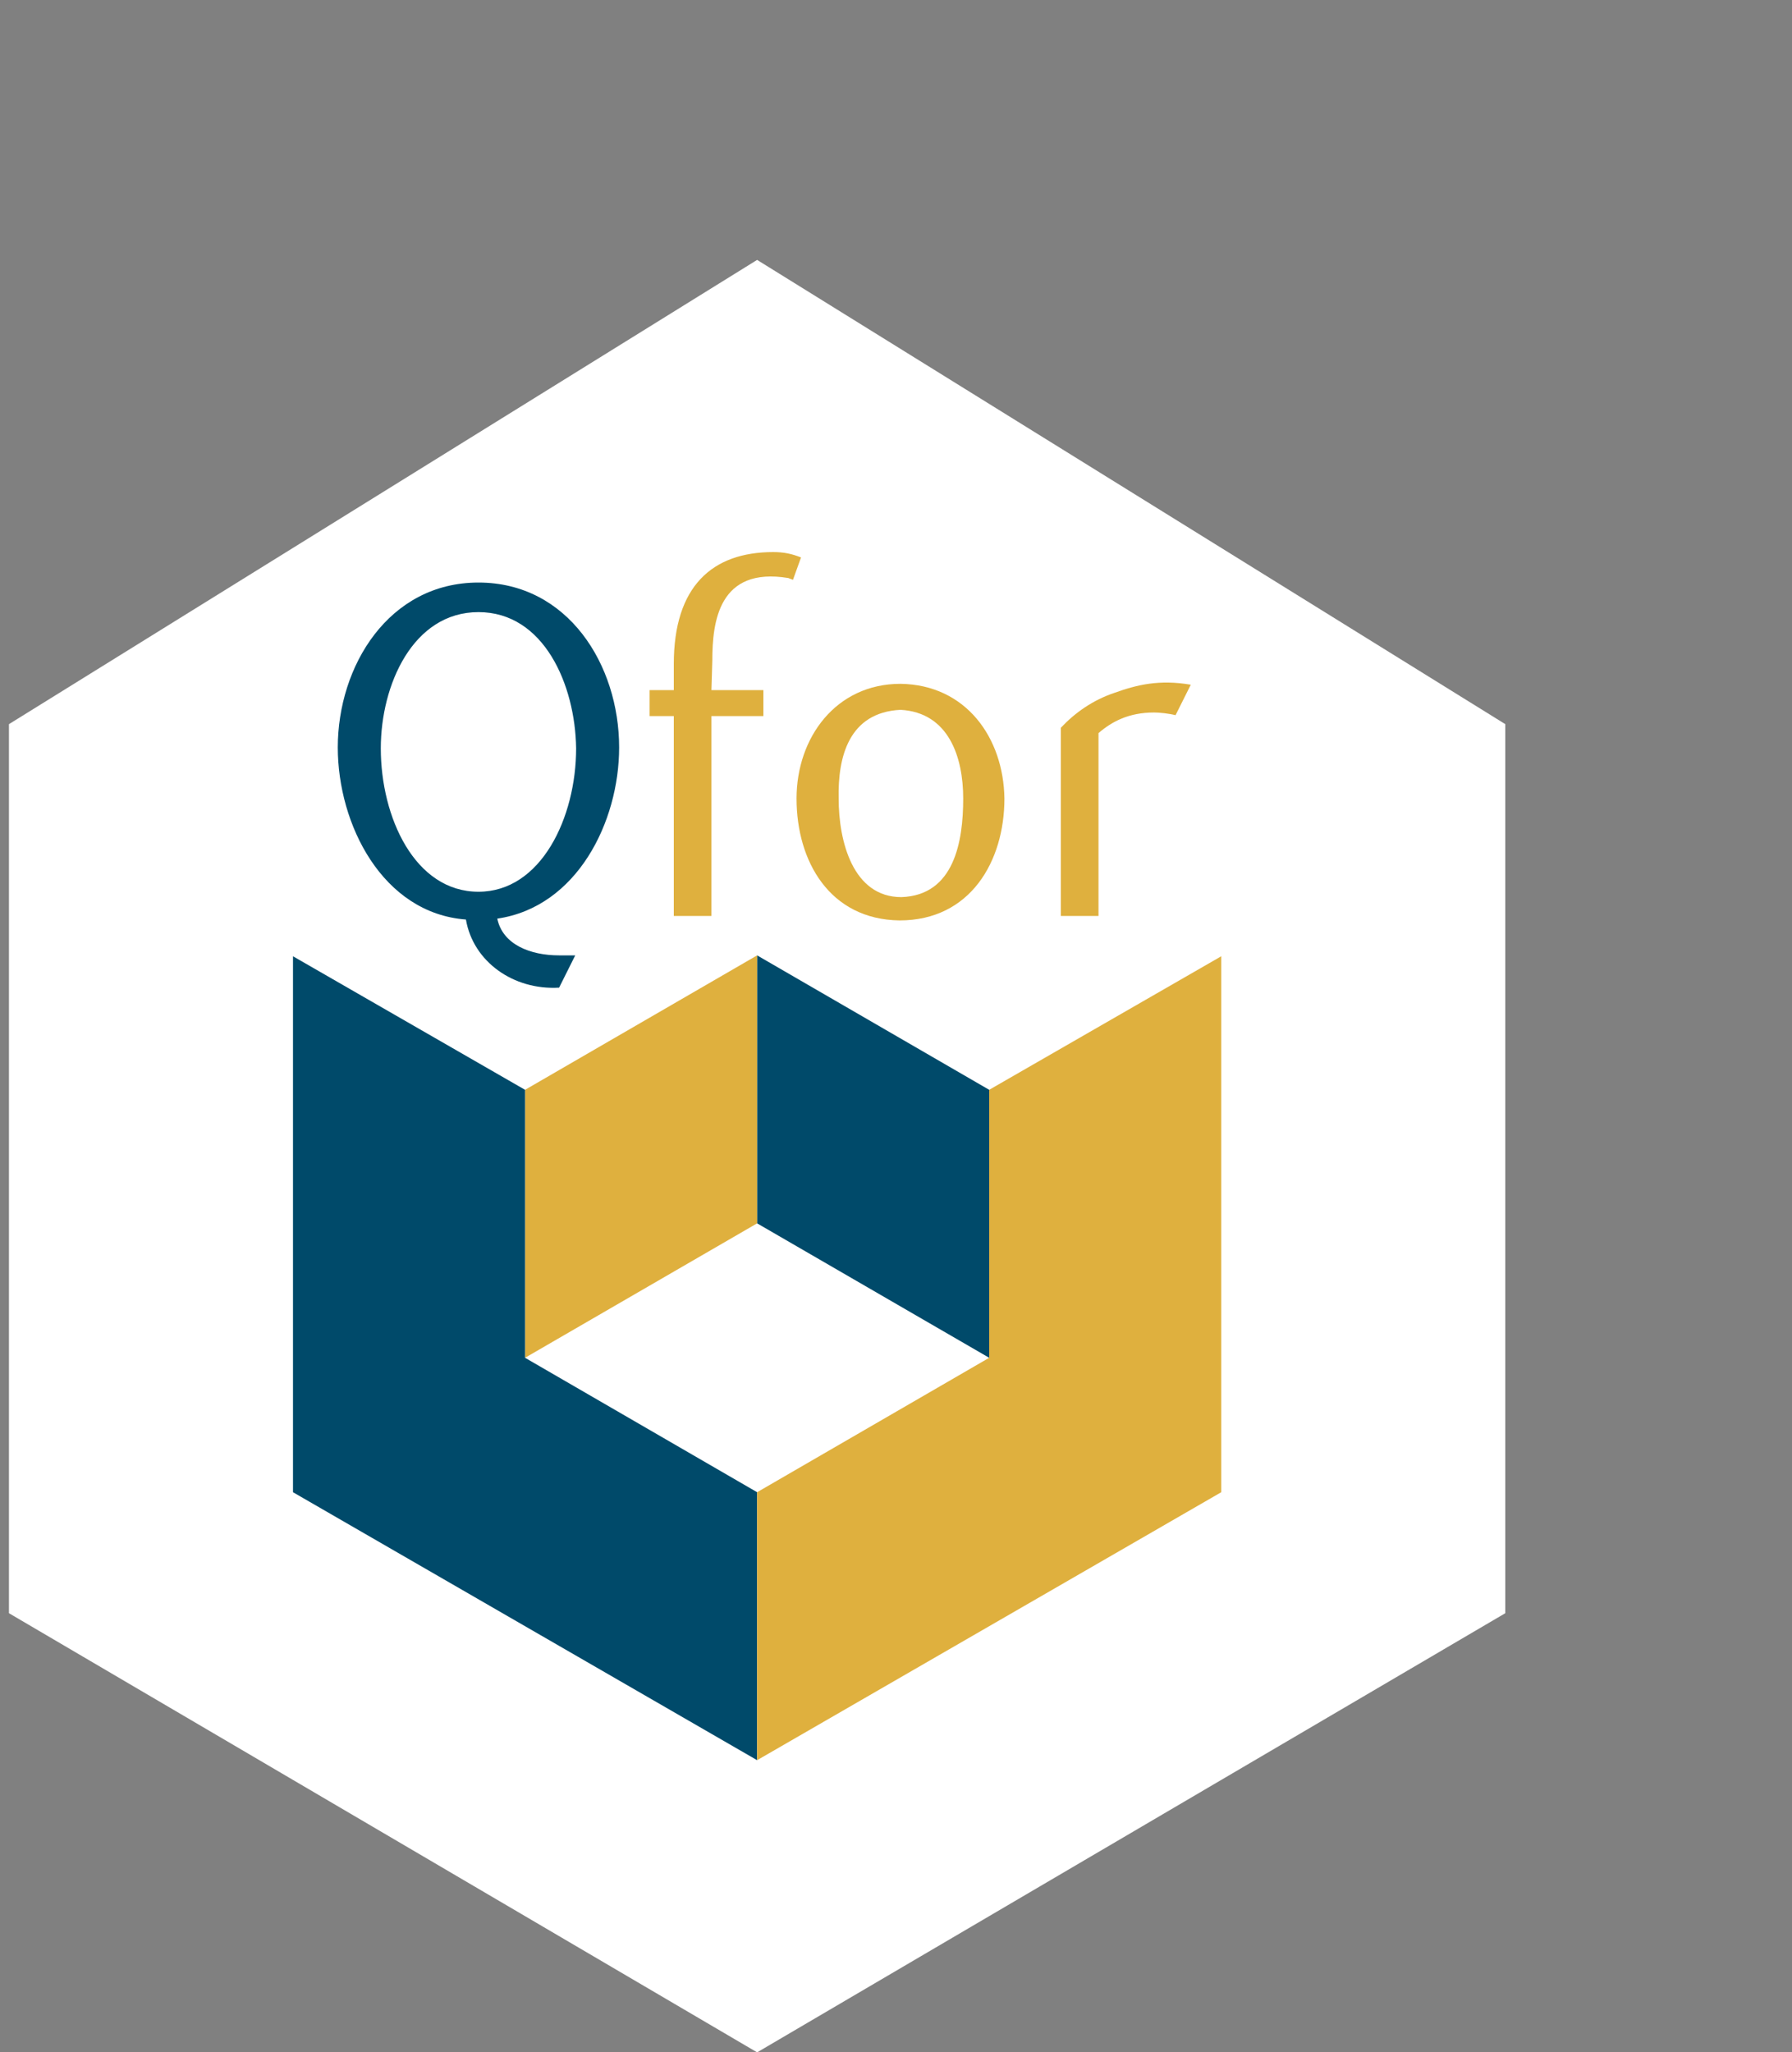
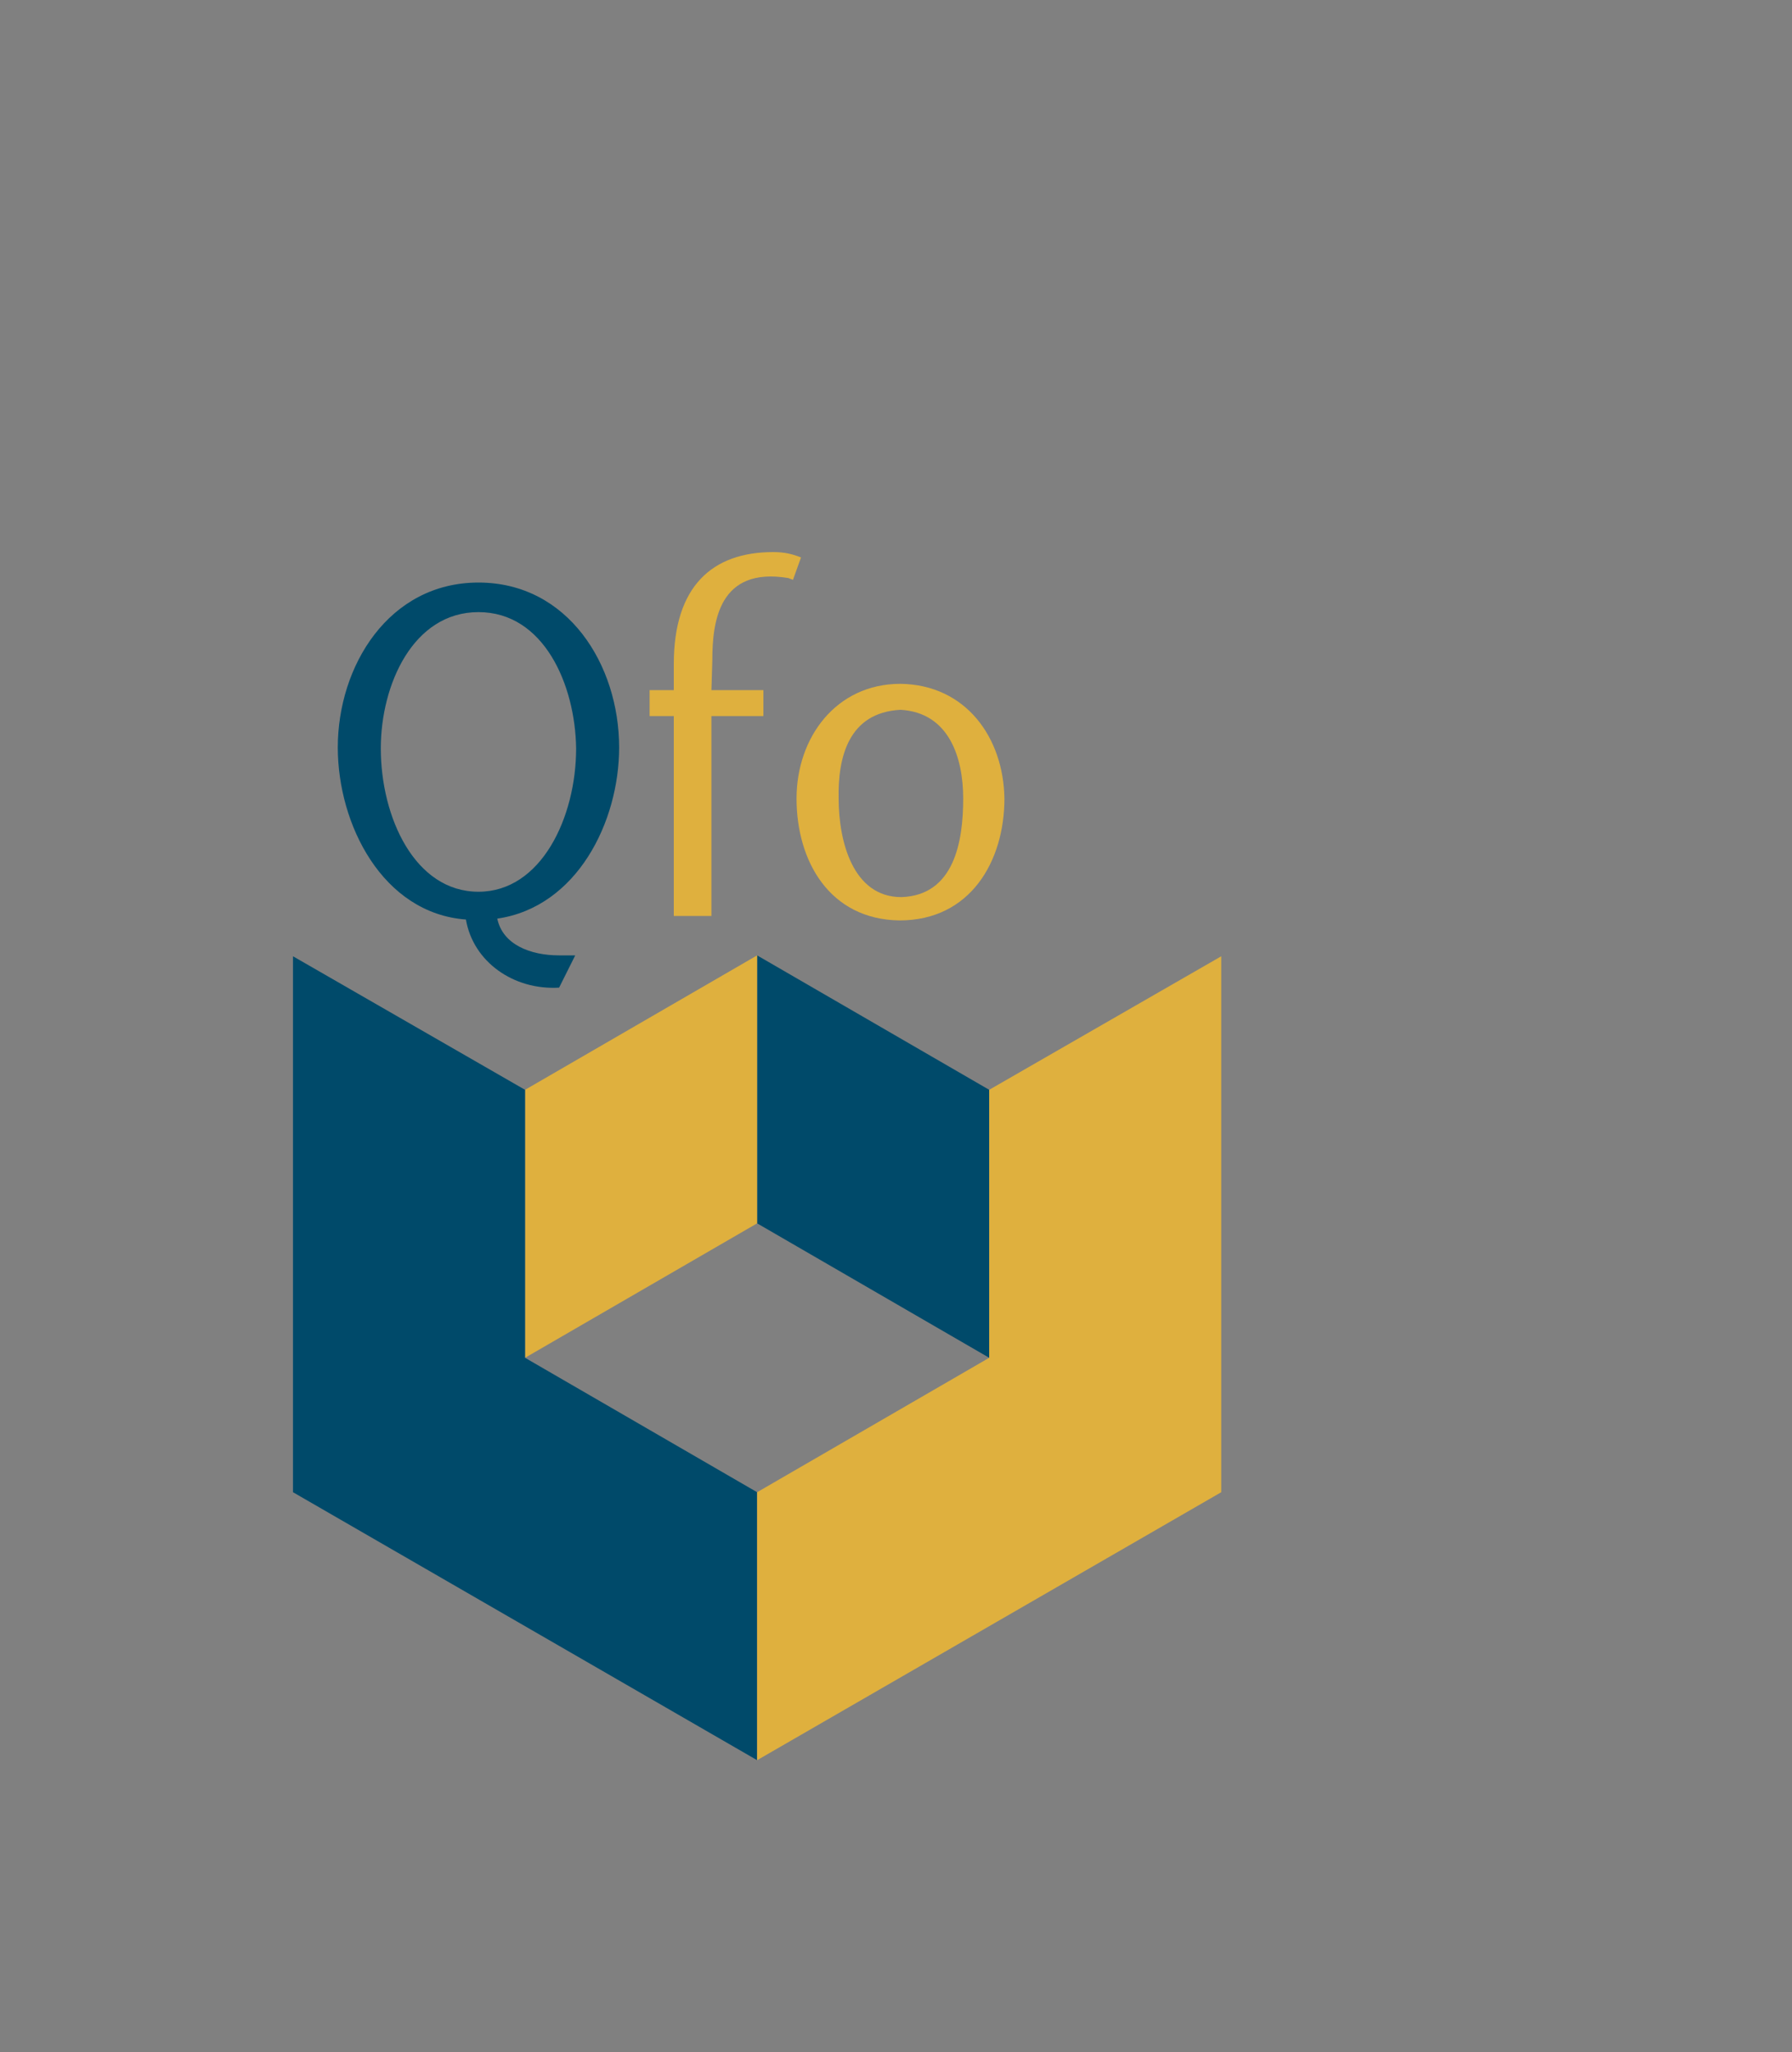
<svg xmlns="http://www.w3.org/2000/svg" xmlns:xlink="http://www.w3.org/1999/xlink" version="1.1" id="Calque_1" x="0px" y="0px" viewBox="0 0 200 229" style="enable-background:new 0 0 200 229;" xml:space="preserve">
  <rect x="0" y="0" width="200" height="229" fill="#808080" stroke="none" />
  <style type="text/css">
	.st0{fill:#FFFFFF;}
	.st1{fill:#004A6A;}
	.st2{fill:#DFB03E;}
	.st3{clip-path:url(#SVGID_00000057144161571849390920000017508366169134711979_);fill:#004A6A;}
	.st4{clip-path:url(#SVGID_00000065779573559644143760000009976127115925119411_);fill:#DFB03E;}
	.st5{clip-path:url(#SVGID_00000104671507384795098030000010940412394854967713_);fill:#DFB03E;}
	.st6{clip-path:url(#SVGID_00000082344559756215391150000015515962094200332950_);fill:#DFB03E;}
</style>
-   <polygon class="st0" points="84.5,29 1,80.8 1,180 84.5,229 168,180 168,80.8 " />
  <polygon class="st1" points="110.4,121.6 84.5,106.6 84.5,136.5 110.4,151.5 " />
  <polygon class="st2" points="84.5,136.5 84.5,106.6 58.6,121.6 58.6,151.5 " />
  <polygon class="st1" points="32.7,166.5 84.5,196.4 84.5,166.5 58.6,151.5 58.6,121.6 32.7,106.7 " />
  <polygon class="st2" points="110.4,121.6 110.4,151.5 84.5,166.5 84.5,196.4 136.3,166.5 136.3,106.7 " />
  <g>
    <g>
      <defs>
        <rect id="SVGID_1_" x="12.5" y="57.4" width="144" height="139" />
      </defs>
      <clipPath id="SVGID_00000075145815355243376100000008735690961969533596_">
        <use xlink:href="#SVGID_1_" style="overflow:visible;" />
      </clipPath>
      <path style="clip-path:url(#SVGID_00000075145815355243376100000008735690961969533596_);fill:#004A6A;" d="M64.2,106.6l-1.8,3.6    c-5.1,0.3-9.6-2.9-10.4-7.6c-9.3-0.7-14.3-10.6-14.3-19.2c0-9.1,5.7-18.4,15.7-18.4s15.7,9.2,15.7,18.4c0,8.3-4.7,17.8-13.6,19.1    c0.6,2.9,3.7,4.1,6.9,4.1H64.2z M53.4,68.3c-7.3,0-10.9,8.1-10.9,15.2c0,7.7,3.8,16,10.9,16c7,0,10.9-8.3,10.9-16    C64.2,76.4,60.7,68.3,53.4,68.3" />
    </g>
    <g>
      <defs>
        <rect id="SVGID_00000104702991729901737820000000950316562094246785_" x="12.5" y="57.4" width="144" height="139" />
      </defs>
      <clipPath id="SVGID_00000014634970211219562230000010275559564404436376_">
        <use xlink:href="#SVGID_00000104702991729901737820000000950316562094246785_" style="overflow:visible;" />
      </clipPath>
      <path style="clip-path:url(#SVGID_00000014634970211219562230000010275559564404436376_);fill:#DFB03E;" d="M86.3,61.6    c1.2,0,2.1,0.2,3.1,0.6l-0.9,2.5c-0.2-0.1-0.3-0.1-0.5-0.2c-7.8-1.3-8.5,4.9-8.5,9.2L79.4,77h5.8v2.9h-5.8v22.3h-4.2V79.9h-2.7V77    h2.7v-2.9C75.2,65.4,79.5,61.6,86.3,61.6L86.3,61.6z" />
    </g>
    <g>
      <defs>
        <rect id="SVGID_00000132808942033843633660000014889611965346408351_" x="12.5" y="57.4" width="144" height="139" />
      </defs>
      <clipPath id="SVGID_00000151513140121320051380000010756764901095600817_">
        <use xlink:href="#SVGID_00000132808942033843633660000014889611965346408351_" style="overflow:visible;" />
      </clipPath>
      <path style="clip-path:url(#SVGID_00000151513140121320051380000010756764901095600817_);fill:#DFB03E;" d="M100.5,76.3    c7.3,0.1,11.5,6,11.6,12.8c0,7-3.8,13.6-11.7,13.6c-7.8-0.1-11.5-6.6-11.5-13.6C88.9,82.3,93.3,76.3,100.5,76.3 M93.6,89.1    c0,4.8,1.6,11,7,11c5.9-0.2,6.9-6.2,6.9-11c0-4.6-1.6-9.6-7-9.9C94.7,79.5,93.5,84.5,93.6,89.1L93.6,89.1z" />
    </g>
    <g>
      <defs>
-         <rect id="SVGID_00000122696160796055800490000001349272620685157295_" x="12.5" y="57.4" width="144" height="139" />
-       </defs>
+         </defs>
      <clipPath id="SVGID_00000054988770447965364400000013842692849867526300_">
        <use xlink:href="#SVGID_00000122696160796055800490000001349272620685157295_" style="overflow:visible;" />
      </clipPath>
      <path style="clip-path:url(#SVGID_00000054988770447965364400000013842692849867526300_);fill:#DFB03E;" d="M128.8,79.5    c-2.8,0-4.7,1-6.2,2.3v20.4h-4.2v-21c1.6-1.7,3.6-3.1,6-3.9c2.5-0.9,5-1.5,8.5-0.9c-0.5,1-1.2,2.4-1.7,3.4    C130.4,79.6,129.4,79.5,128.8,79.5L128.8,79.5z" />
    </g>
  </g>
</svg>